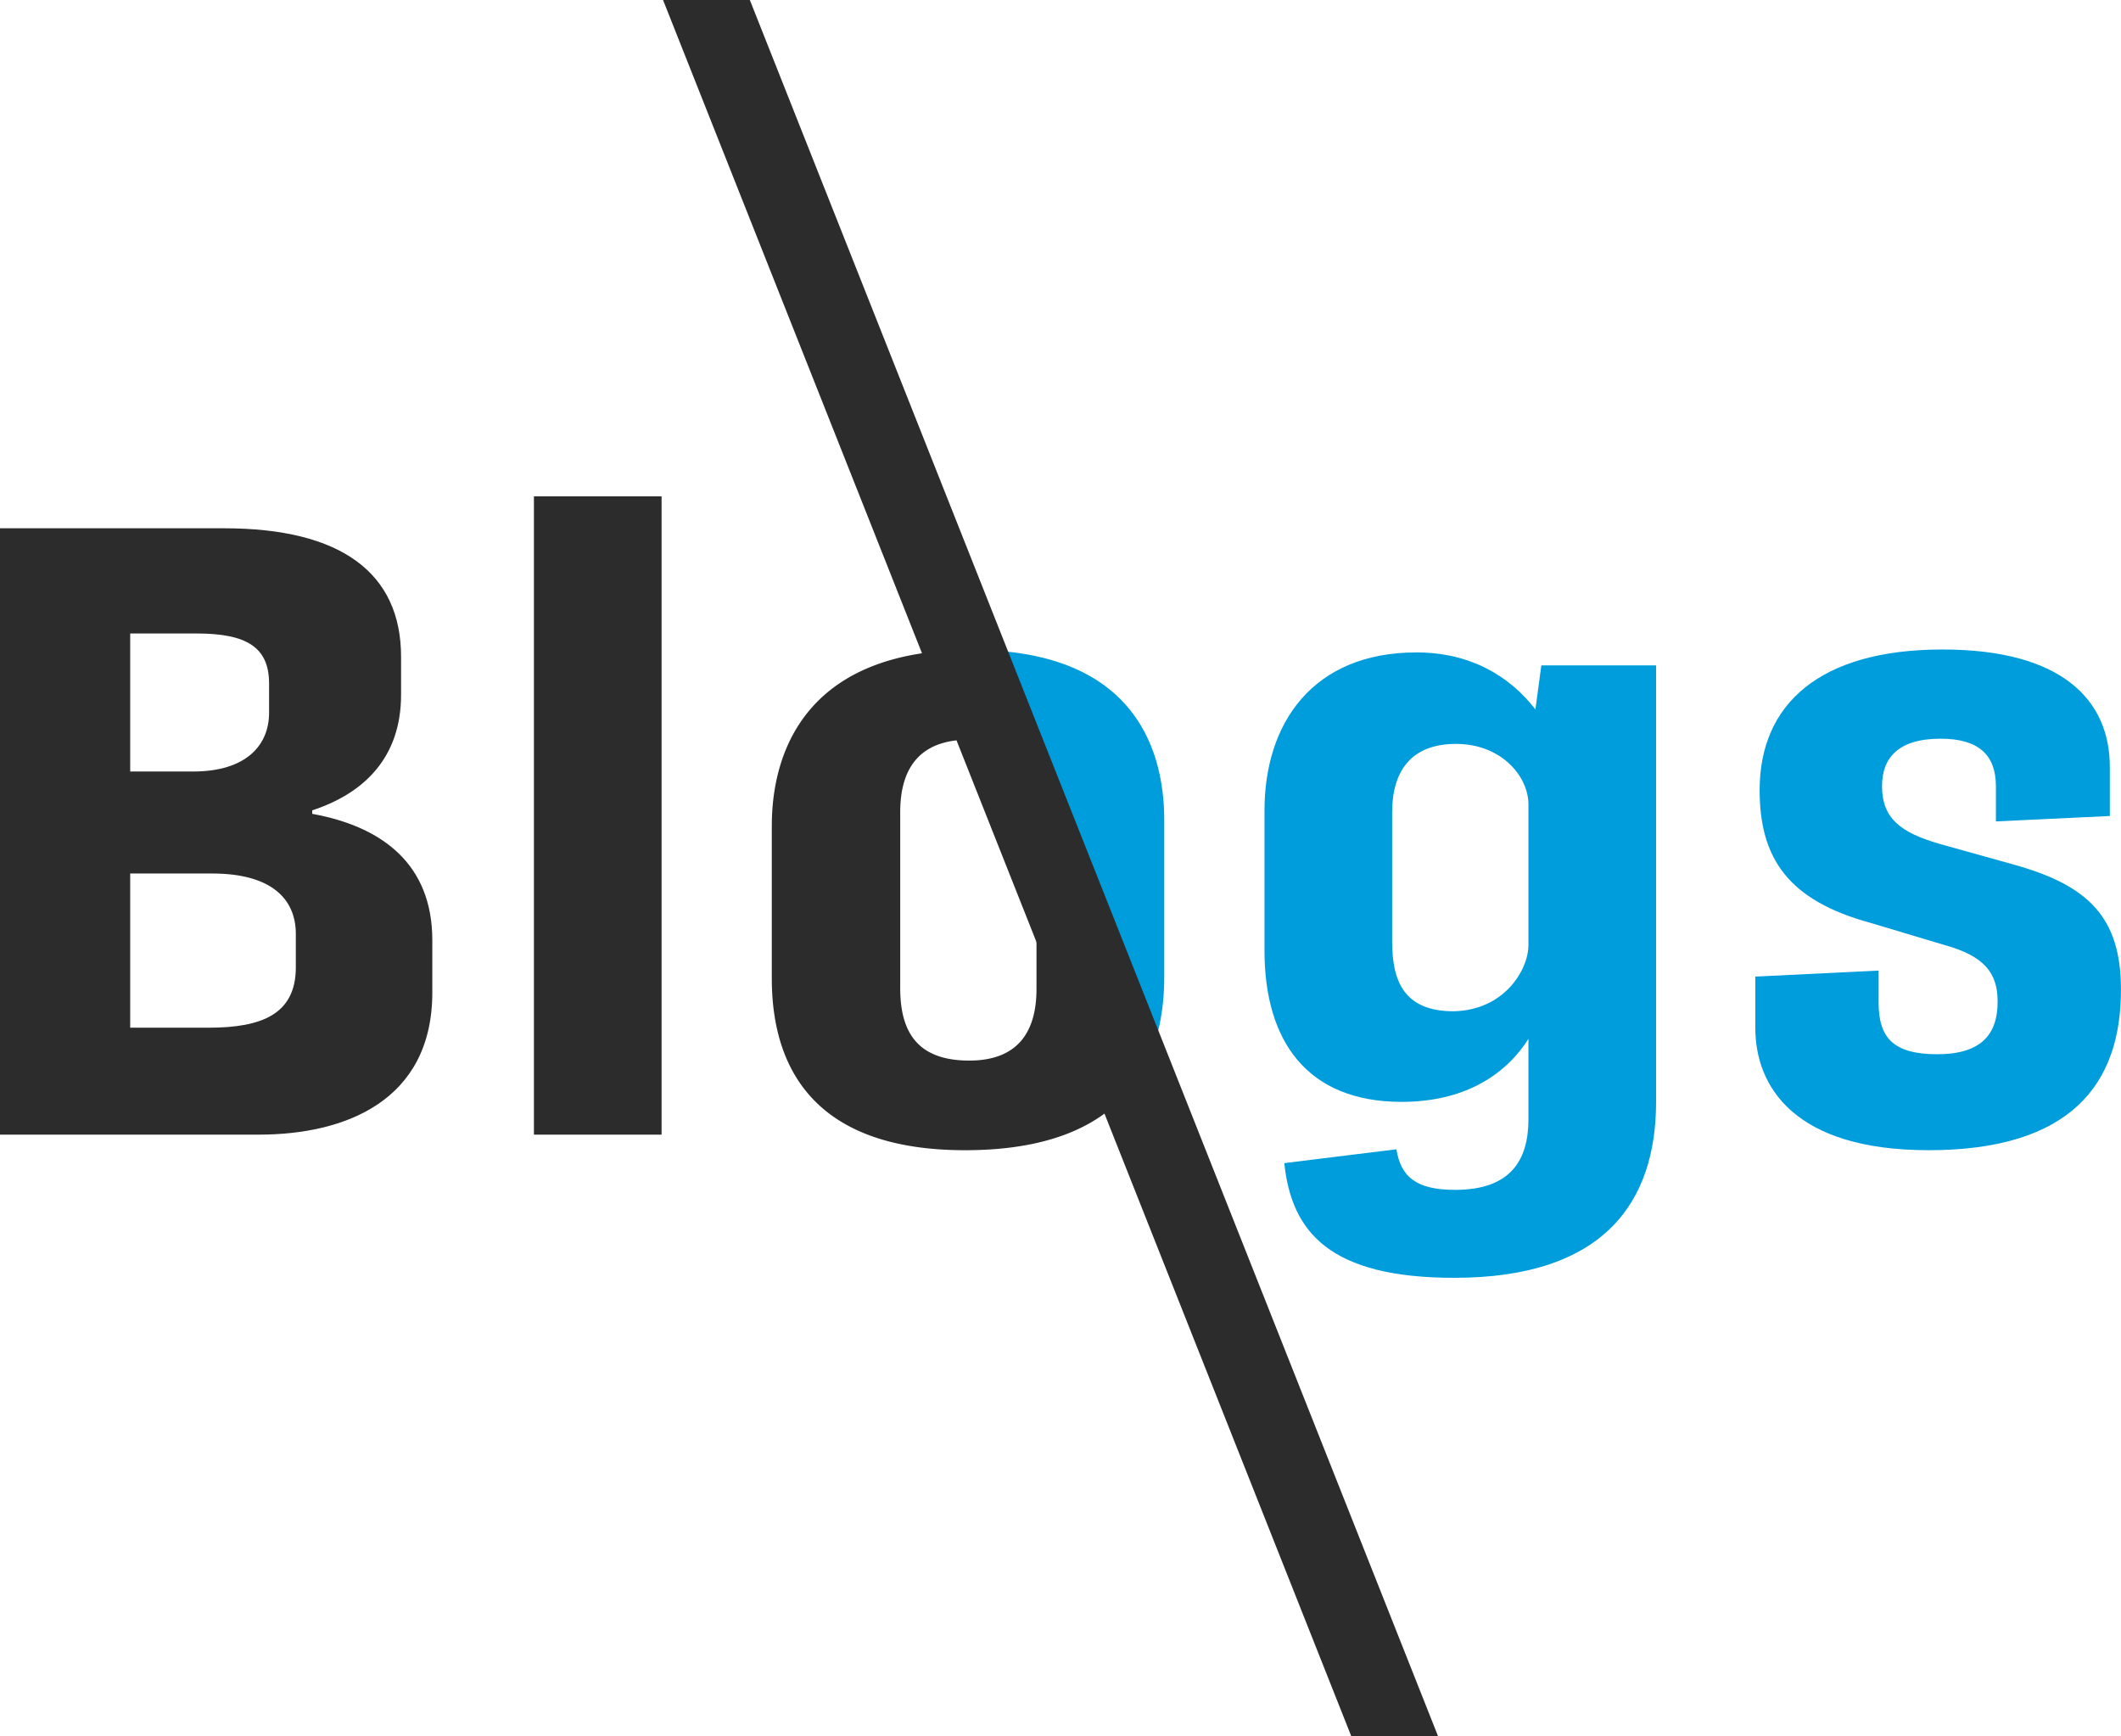
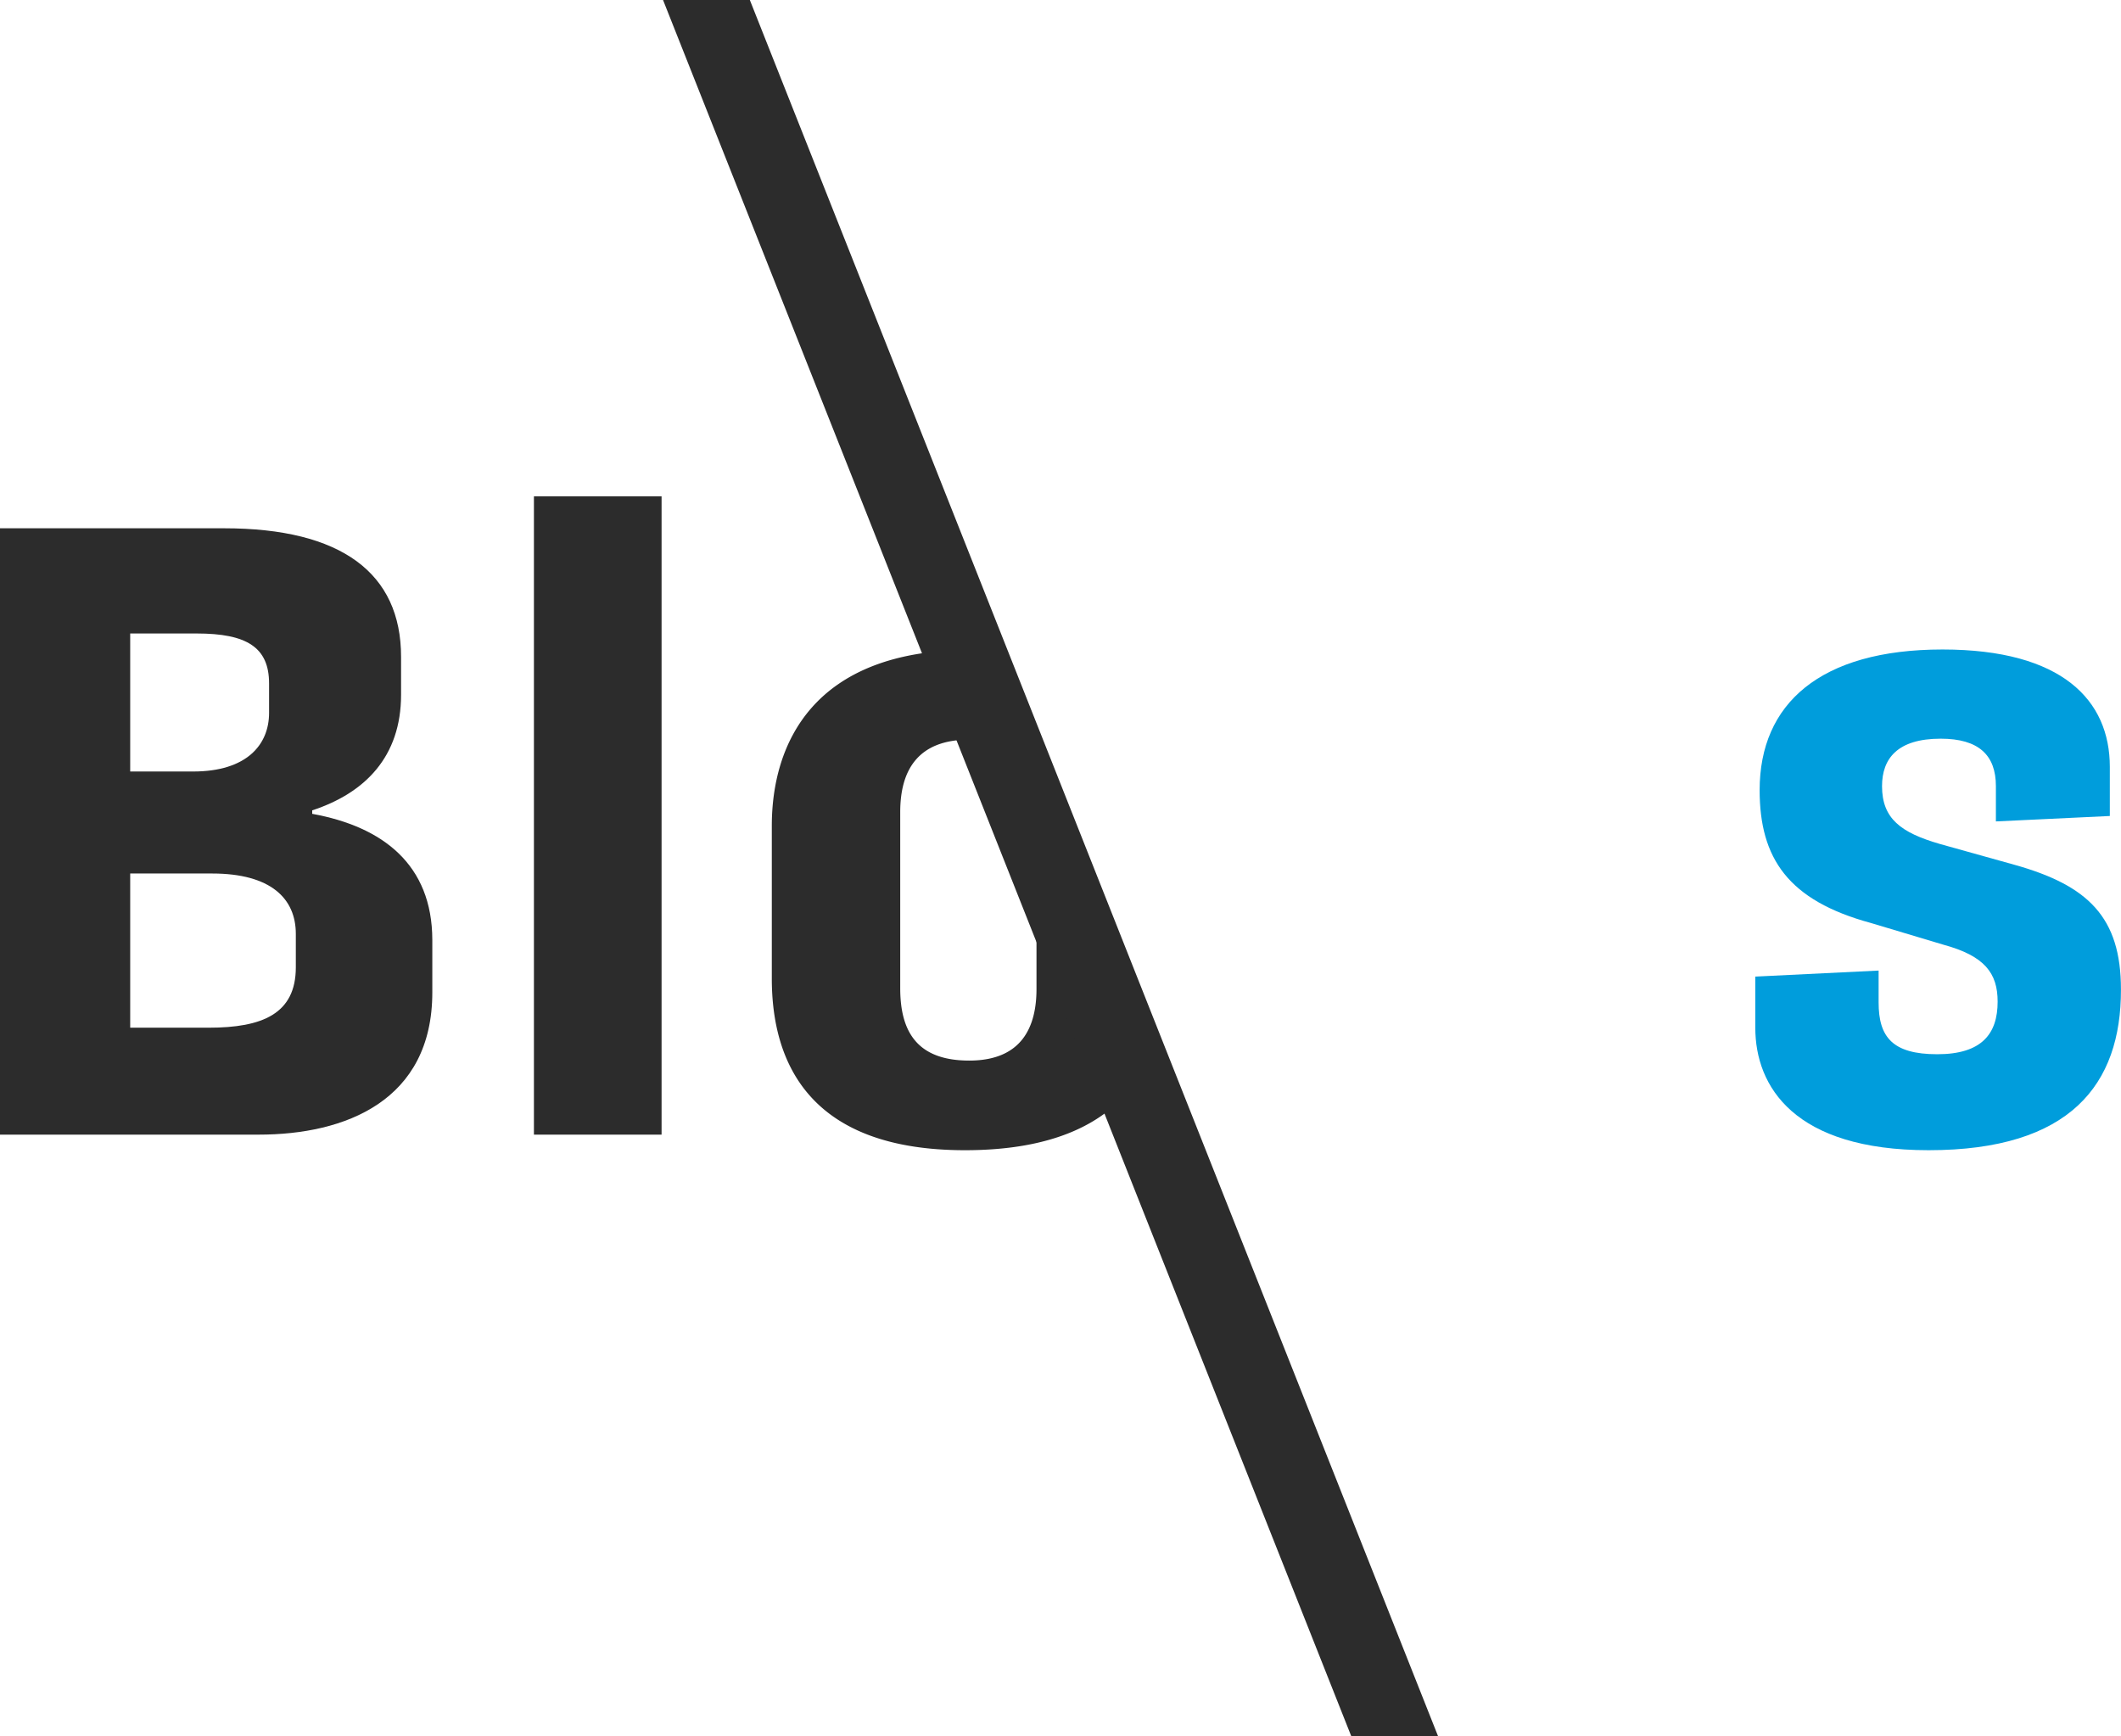
<svg xmlns="http://www.w3.org/2000/svg" viewBox="0 0 390.97 320">
  <defs>
    <style>.cls-1{fill:#2c2c2c;}.cls-2{fill:#009ddc;}</style>
  </defs>
  <g id="Layer_2" data-name="Layer 2">
    <g id="Layer_2-2" data-name="Layer 2">
      <path class="cls-1" d="M57.55,150v-.64c9.7-3.18,16.38-9.86,16.38-21.3v-7c0-15.42-11-23.69-32.6-23.69H0V209.13H47.69c15.9,0,32-6.2,32-26.23v-9.7C79.65,159.37,70.59,152.37,57.55,150ZM24,116.76H36.25c9.22,0,13.35,2.54,13.35,9.22v5.41c0,5.88-4.13,10.81-14,10.81H24Zm30.53,61.53c0,8.59-6.2,11.13-16.06,11.13H24V161H39.11c10.81,0,15.42,4.61,15.42,11.13Z" />
      <rect class="cls-1" x="98.42" y="91.48" width="23.53" height="117.65" />
-       <path class="cls-2" d="M179.05,119.78l6.73,18c4.16,2.18,5.33,6.57,5.33,11.59V152L209,199.86c4.32-5.9,5.61-13.14,5.61-19.82V151.26C214.64,136.63,207.8,119.79,179.05,119.78Z" />
      <path class="cls-1" d="M209,199.86c-5.12,7-14.53,12.14-31.12,12.14-28.62,0-35.61-16.06-35.61-31.64V152.21c0-14.94,7.47-32.43,36.73-32.43h0l6.73,18a15.07,15.07,0,0,0-7.07-1.45c-9.54,0-12.72,5.73-12.72,13.36v32.44c0,8.1,3.18,13.35,12.72,13.35,9.7,0,12.4-6.2,12.4-13.2V152Z" />
-       <path class="cls-2" d="M284.12,122.64h21.15v80.45c0,18.28-9.38,32.43-37.2,32.43-22.74,0-30-8.26-31.33-21.14l20.67-2.55c.8,5.09,3.66,7.48,10.82,7.48,10.17,0,13.51-5.41,13.51-13V191.48c-4.45,7-12.24,11.61-23.37,11.61-17.49,0-25.28-11.29-25.28-27.83V149.35c0-16.06,8.9-29.1,28-29.1,9.7,0,17,4.14,21.94,10.5Zm-16.21,63.75c9.22-.15,13.83-7.47,13.83-12.24V148.24c0-5.09-4.93-11.13-13.36-11.13s-11.76,5.24-11.76,12.56v23.85C256.62,180.67,258.69,186.39,267.91,186.39Z" />
      <path class="cls-2" d="M355.51,212c-24.8,0-31.95-11.76-31.95-22.57V180l22.73-1.11v5.88c0,6.36,2.55,9.54,10.81,9.54s11.13-3.81,11.13-9.69c0-5.25-2.38-8.43-10-10.5l-13.36-4c-15.26-4.14-20.51-11.93-20.51-24.49,0-15.9,11.13-25.92,33.71-25.92,22.1,0,30.84,9.39,30.84,21.63v9.06l-21,1V144.9c0-5.73-3.18-8.75-10.18-8.75-7.95,0-10.81,3.66-10.81,8.75,0,6,3.5,8.58,10.65,10.65l13.68,3.82c13.67,3.81,19.71,9.69,19.71,23C391,199.91,381.59,212,355.51,212Z" />
      <polygon class="cls-1" points="265.08 320 249.08 320 122.22 0 138.22 0 265.08 320" />
    </g>
  </g>
</svg>